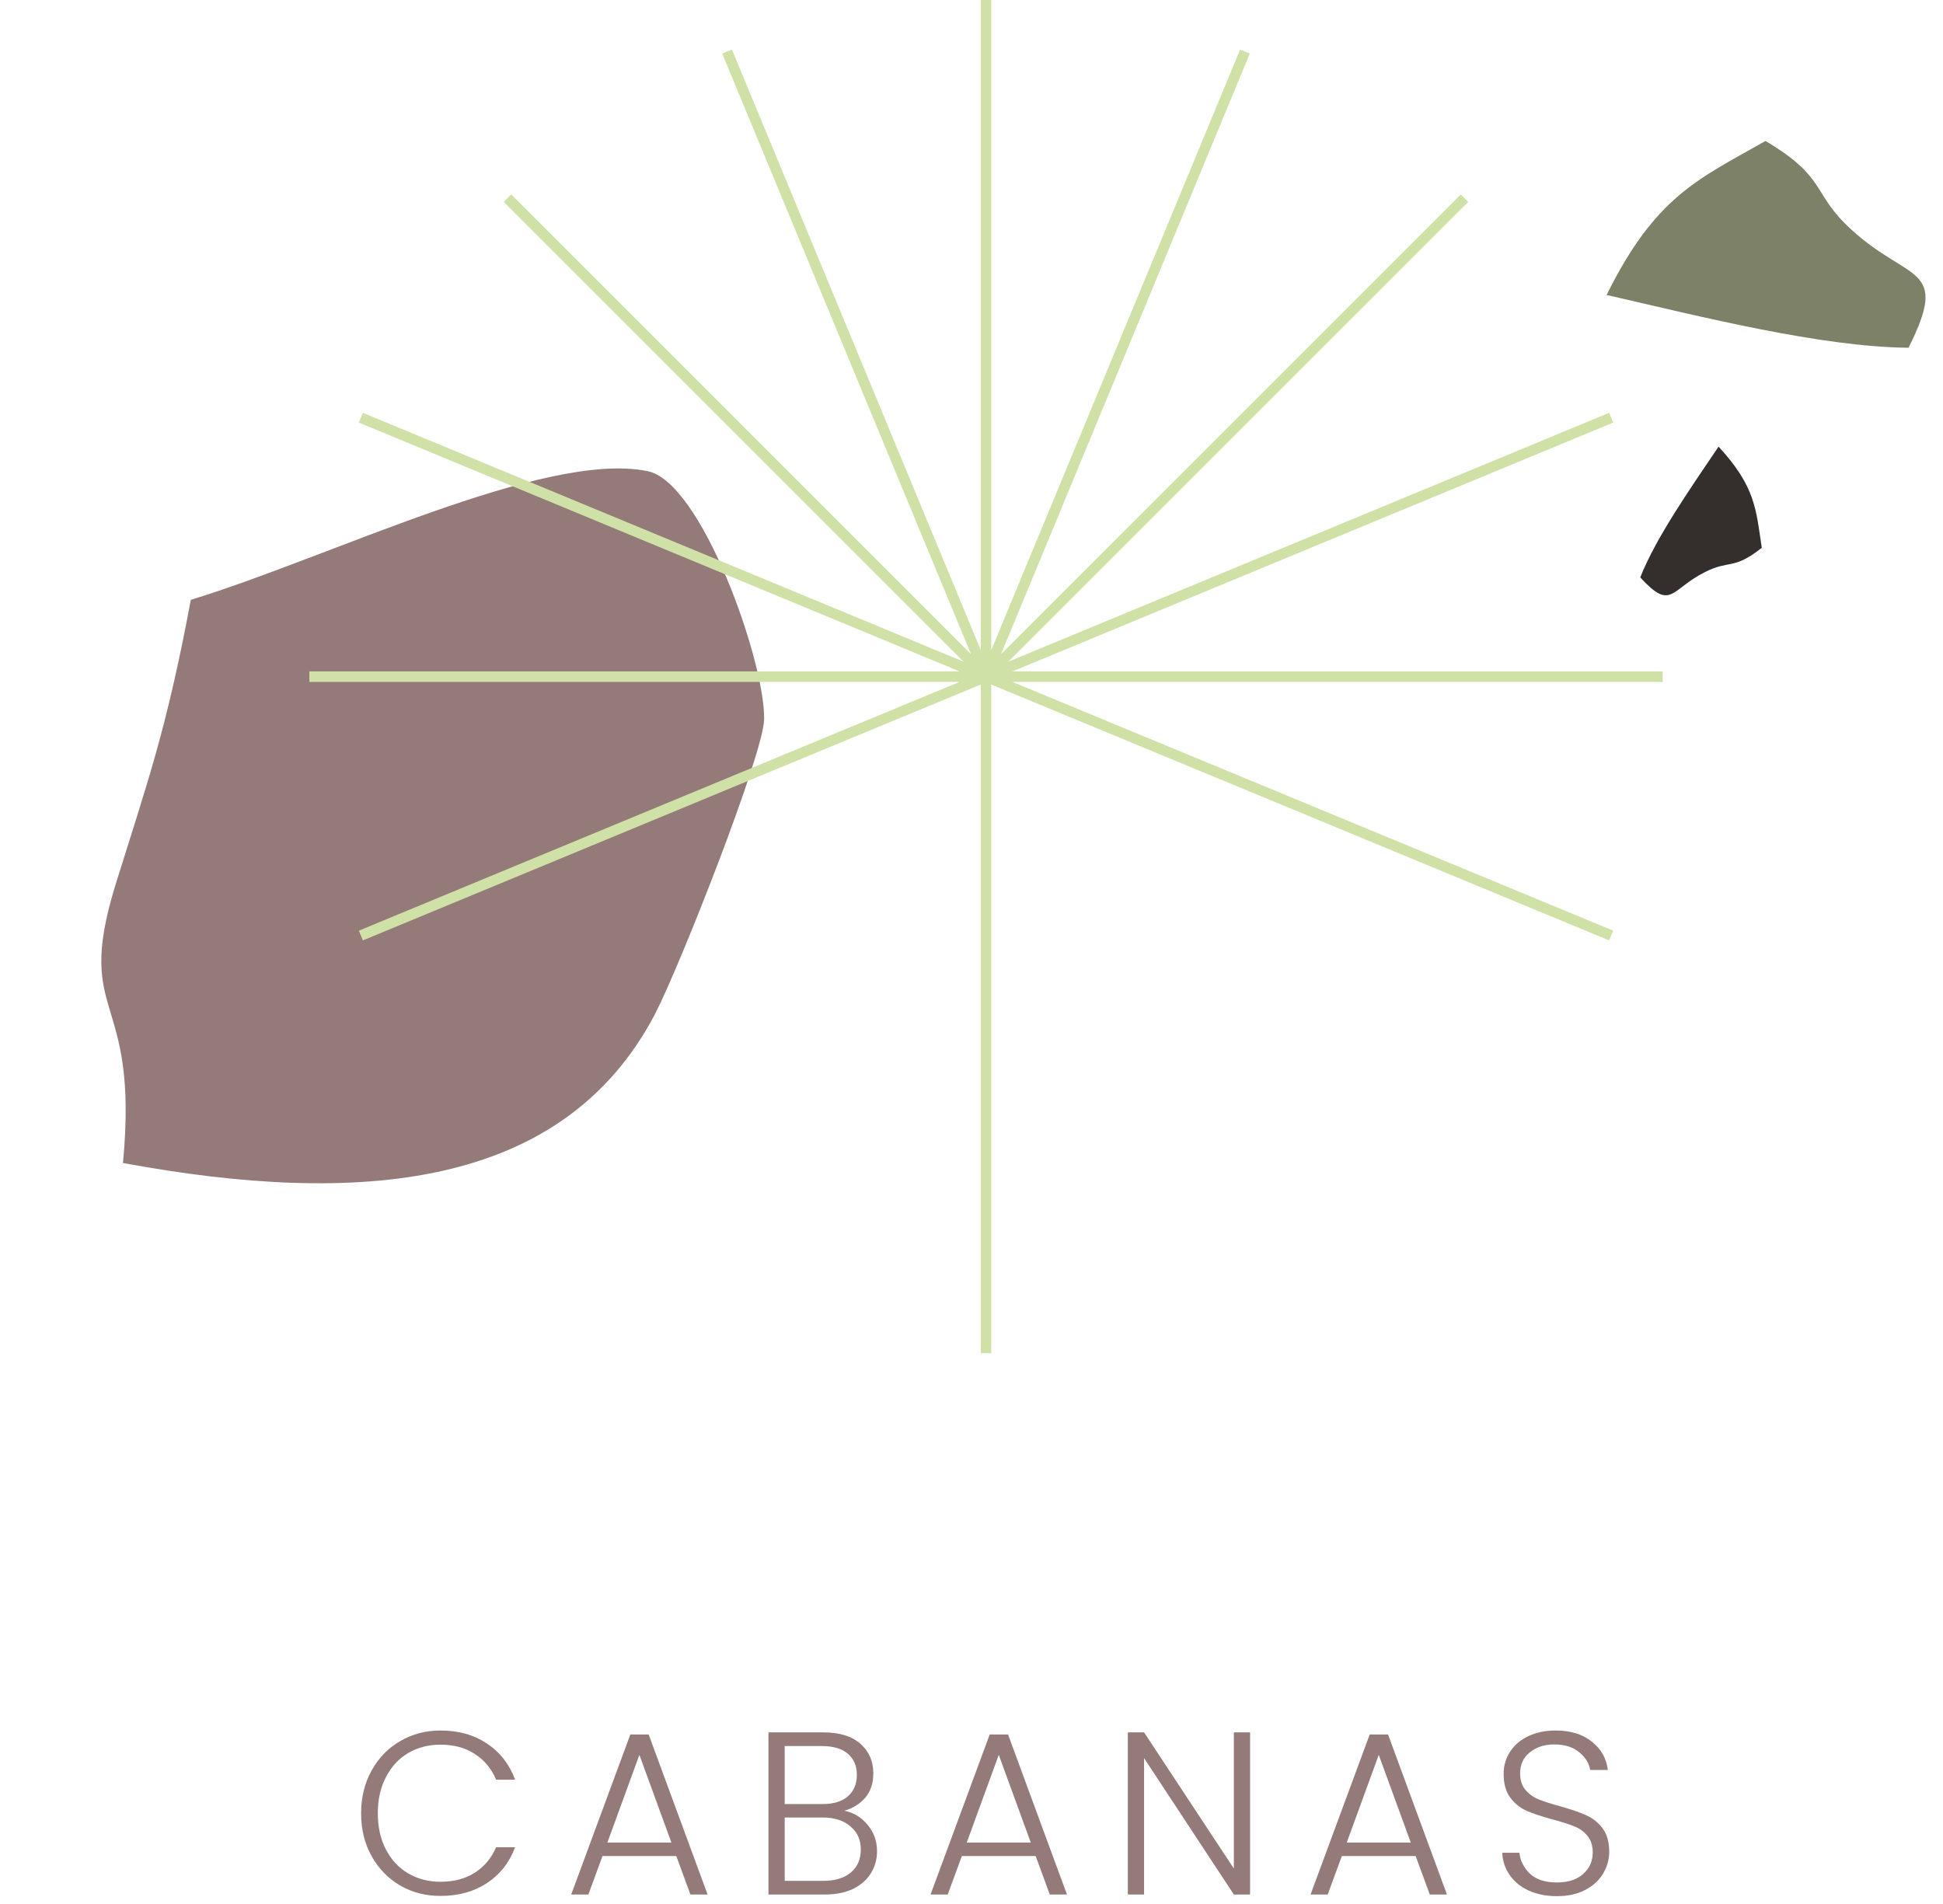
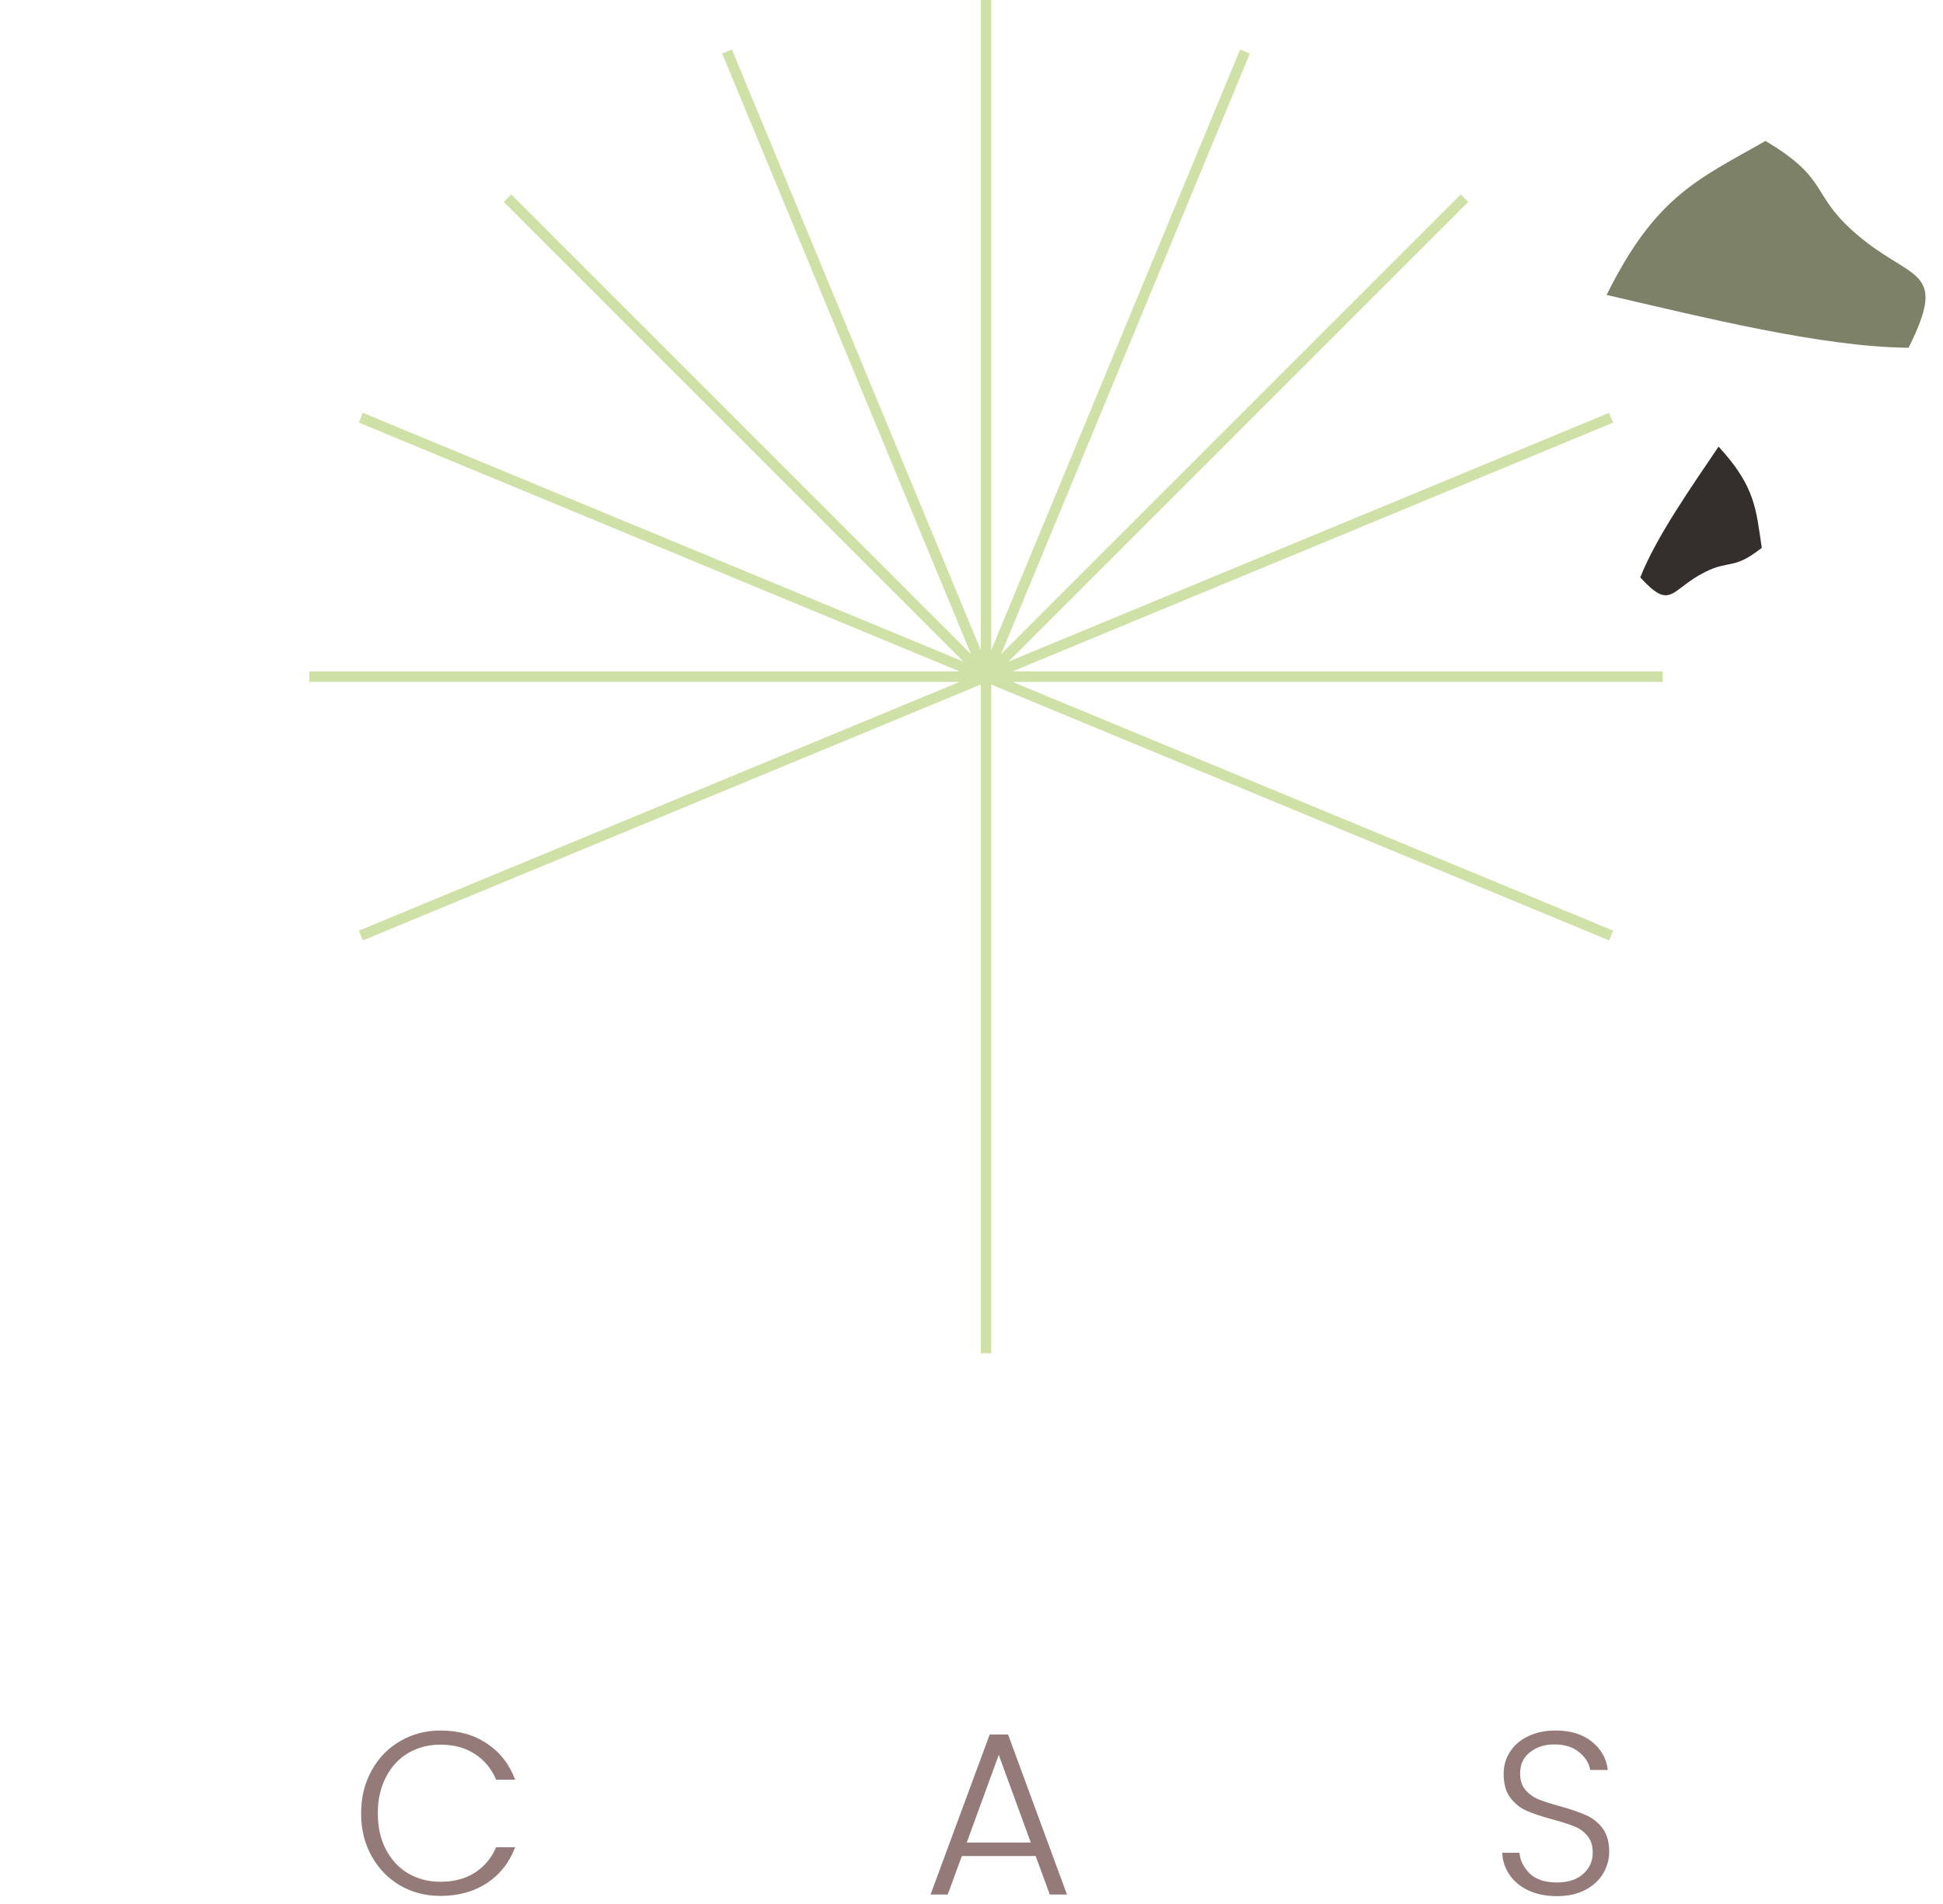
<svg xmlns="http://www.w3.org/2000/svg" width="201" height="197" viewBox="0 0 201 197" fill="none">
  <path d="M37.356 187.6C37.356 185.952 37.716 184.48 38.436 183.184C39.156 181.872 40.14 180.856 41.388 180.136C42.636 179.4 44.028 179.032 45.564 179.032C47.436 179.032 49.036 179.48 50.364 180.376C51.708 181.256 52.684 182.504 53.292 184.12H51.324C50.844 182.984 50.108 182.096 49.116 181.456C48.14 180.816 46.956 180.496 45.564 180.496C44.332 180.496 43.22 180.784 42.228 181.36C41.252 181.936 40.484 182.768 39.924 183.856C39.364 184.928 39.084 186.176 39.084 187.6C39.084 189.024 39.364 190.272 39.924 191.344C40.484 192.416 41.252 193.24 42.228 193.816C43.22 194.392 44.332 194.68 45.564 194.68C46.956 194.68 48.14 194.368 49.116 193.744C50.108 193.104 50.844 192.224 51.324 191.104H53.292C52.684 192.704 51.708 193.944 50.364 194.824C49.02 195.704 47.42 196.144 45.564 196.144C44.028 196.144 42.636 195.784 41.388 195.064C40.14 194.328 39.156 193.312 38.436 192.016C37.716 190.72 37.356 189.248 37.356 187.6Z" fill="#947B79" />
-   <path d="M69.96 192.016H62.328L60.864 196H59.088L65.208 179.44H67.104L73.2 196H71.424L69.96 192.016ZM69.456 190.624L66.144 181.552L62.832 190.624H69.456Z" fill="#947B79" />
-   <path d="M87.344 187.336C88.288 187.512 89.088 187.992 89.744 188.776C90.4 189.56 90.728 190.472 90.728 191.512C90.728 192.36 90.512 193.128 90.08 193.816C89.664 194.488 89.048 195.024 88.232 195.424C87.416 195.808 86.44 196 85.304 196H79.496V179.224H85.136C86.832 179.224 88.12 179.616 89 180.4C89.896 181.184 90.344 182.2 90.344 183.448C90.344 184.488 90.064 185.336 89.504 185.992C88.944 186.632 88.224 187.08 87.344 187.336ZM81.176 186.64H85.088C86.224 186.64 87.096 186.376 87.704 185.848C88.328 185.304 88.64 184.56 88.64 183.616C88.64 182.688 88.328 181.96 87.704 181.432C87.096 180.904 86.2 180.64 85.016 180.64H81.176V186.64ZM85.184 194.584C86.4 194.584 87.344 194.296 88.016 193.72C88.704 193.144 89.048 192.352 89.048 191.344C89.048 190.336 88.688 189.536 87.968 188.944C87.264 188.336 86.312 188.032 85.112 188.032H81.176V194.584H85.184Z" fill="#947B79" />
  <path d="M107.136 192.016H99.504L98.04 196H96.264L102.384 179.44H104.28L110.376 196H108.6L107.136 192.016ZM106.632 190.624L103.32 181.552L100.008 190.624H106.632Z" fill="#947B79" />
-   <path d="M129.32 196H127.64L118.352 181.888V196H116.672V179.224H118.352L127.64 193.312V179.224H129.32V196Z" fill="#947B79" />
-   <path d="M146.446 192.016H138.814L137.35 196H135.574L141.694 179.44H143.59L149.686 196H147.91L146.446 192.016ZM145.942 190.624L142.63 181.552L139.318 190.624H145.942Z" fill="#947B79" />
  <path d="M161.07 196.168C159.966 196.168 158.99 195.976 158.142 195.592C157.31 195.208 156.654 194.672 156.174 193.984C155.694 193.296 155.438 192.528 155.406 191.68H157.182C157.262 192.496 157.622 193.216 158.262 193.84C158.902 194.448 159.838 194.752 161.07 194.752C162.206 194.752 163.102 194.464 163.758 193.888C164.43 193.296 164.766 192.552 164.766 191.656C164.766 190.936 164.582 190.36 164.214 189.928C163.846 189.48 163.39 189.152 162.846 188.944C162.302 188.72 161.55 188.48 160.59 188.224C159.47 187.92 158.582 187.624 157.926 187.336C157.27 187.048 156.71 186.6 156.246 185.992C155.782 185.384 155.55 184.56 155.55 183.52C155.55 182.656 155.774 181.888 156.222 181.216C156.67 180.528 157.302 179.992 158.118 179.608C158.934 179.224 159.87 179.032 160.926 179.032C162.478 179.032 163.726 179.416 164.67 180.184C165.63 180.936 166.182 181.912 166.326 183.112H164.502C164.39 182.424 164.014 181.816 163.374 181.288C162.734 180.744 161.87 180.472 160.782 180.472C159.774 180.472 158.934 180.744 158.262 181.288C157.59 181.816 157.254 182.544 157.254 183.472C157.254 184.176 157.438 184.744 157.806 185.176C158.174 185.608 158.63 185.936 159.174 186.16C159.734 186.384 160.486 186.624 161.43 186.88C162.518 187.184 163.398 187.488 164.07 187.792C164.742 188.08 165.31 188.528 165.774 189.136C166.238 189.744 166.47 190.56 166.47 191.584C166.47 192.368 166.262 193.112 165.846 193.816C165.43 194.52 164.814 195.088 163.998 195.52C163.182 195.952 162.206 196.168 161.07 196.168Z" fill="#947B79" />
  <path fill-rule="evenodd" clip-rule="evenodd" d="M166.201 30.513C171.263 20.303 175.629 18.567 182.636 14.584C189.129 18.44 187.351 19.988 191.557 23.787C197.529 29.246 201.727 27.38 197.438 35.977C188.42 35.9 176.038 32.78 166.201 30.513Z" fill="#7D8168" />
  <path fill-rule="evenodd" clip-rule="evenodd" d="M177.783 46.204C181.623 50.373 181.652 52.711 182.254 56.675C179.306 59.003 178.904 57.901 176.39 59.178C172.791 60.979 172.91 63.261 169.681 59.738C171.323 55.564 174.978 50.369 177.783 46.204Z" fill="#342F2C" />
-   <path fill-rule="evenodd" clip-rule="evenodd" d="M19.74 62.045C17.206 75.648 15.217 81.026 11.856 91.832C7.711 105.589 14.416 102.475 12.72 120.319C37.123 124.827 58.198 123.082 67.735 104.959C70.326 99.97 79.001 77.928 79.047 74.424C79.176 68.538 72.534 49.648 66.891 48.723C56.264 46.64 34.07 57.676 19.746 62.053L19.74 62.045Z" fill="#947B79" />
  <path d="M172 69.458H104.742L166.884 43.718L166.461 42.71L104.319 68.45L151.883 20.893L151.114 20.116L103.558 67.673L129.29 5.539L128.29 5.123L102.542 67.265V0H101.458V67.257L75.718 5.123L74.71 5.539L100.45 67.681L52.886 20.116L52.117 20.893L99.673 68.45L37.539 42.71L37.123 43.718L99.265 69.458H32V70.55H99.257L37.123 96.282L37.539 97.29L101.458 70.819V140H102.542V70.819L166.461 97.29L166.884 96.282L104.742 70.55H172V69.458Z" fill="#CFE1A6" />
</svg>